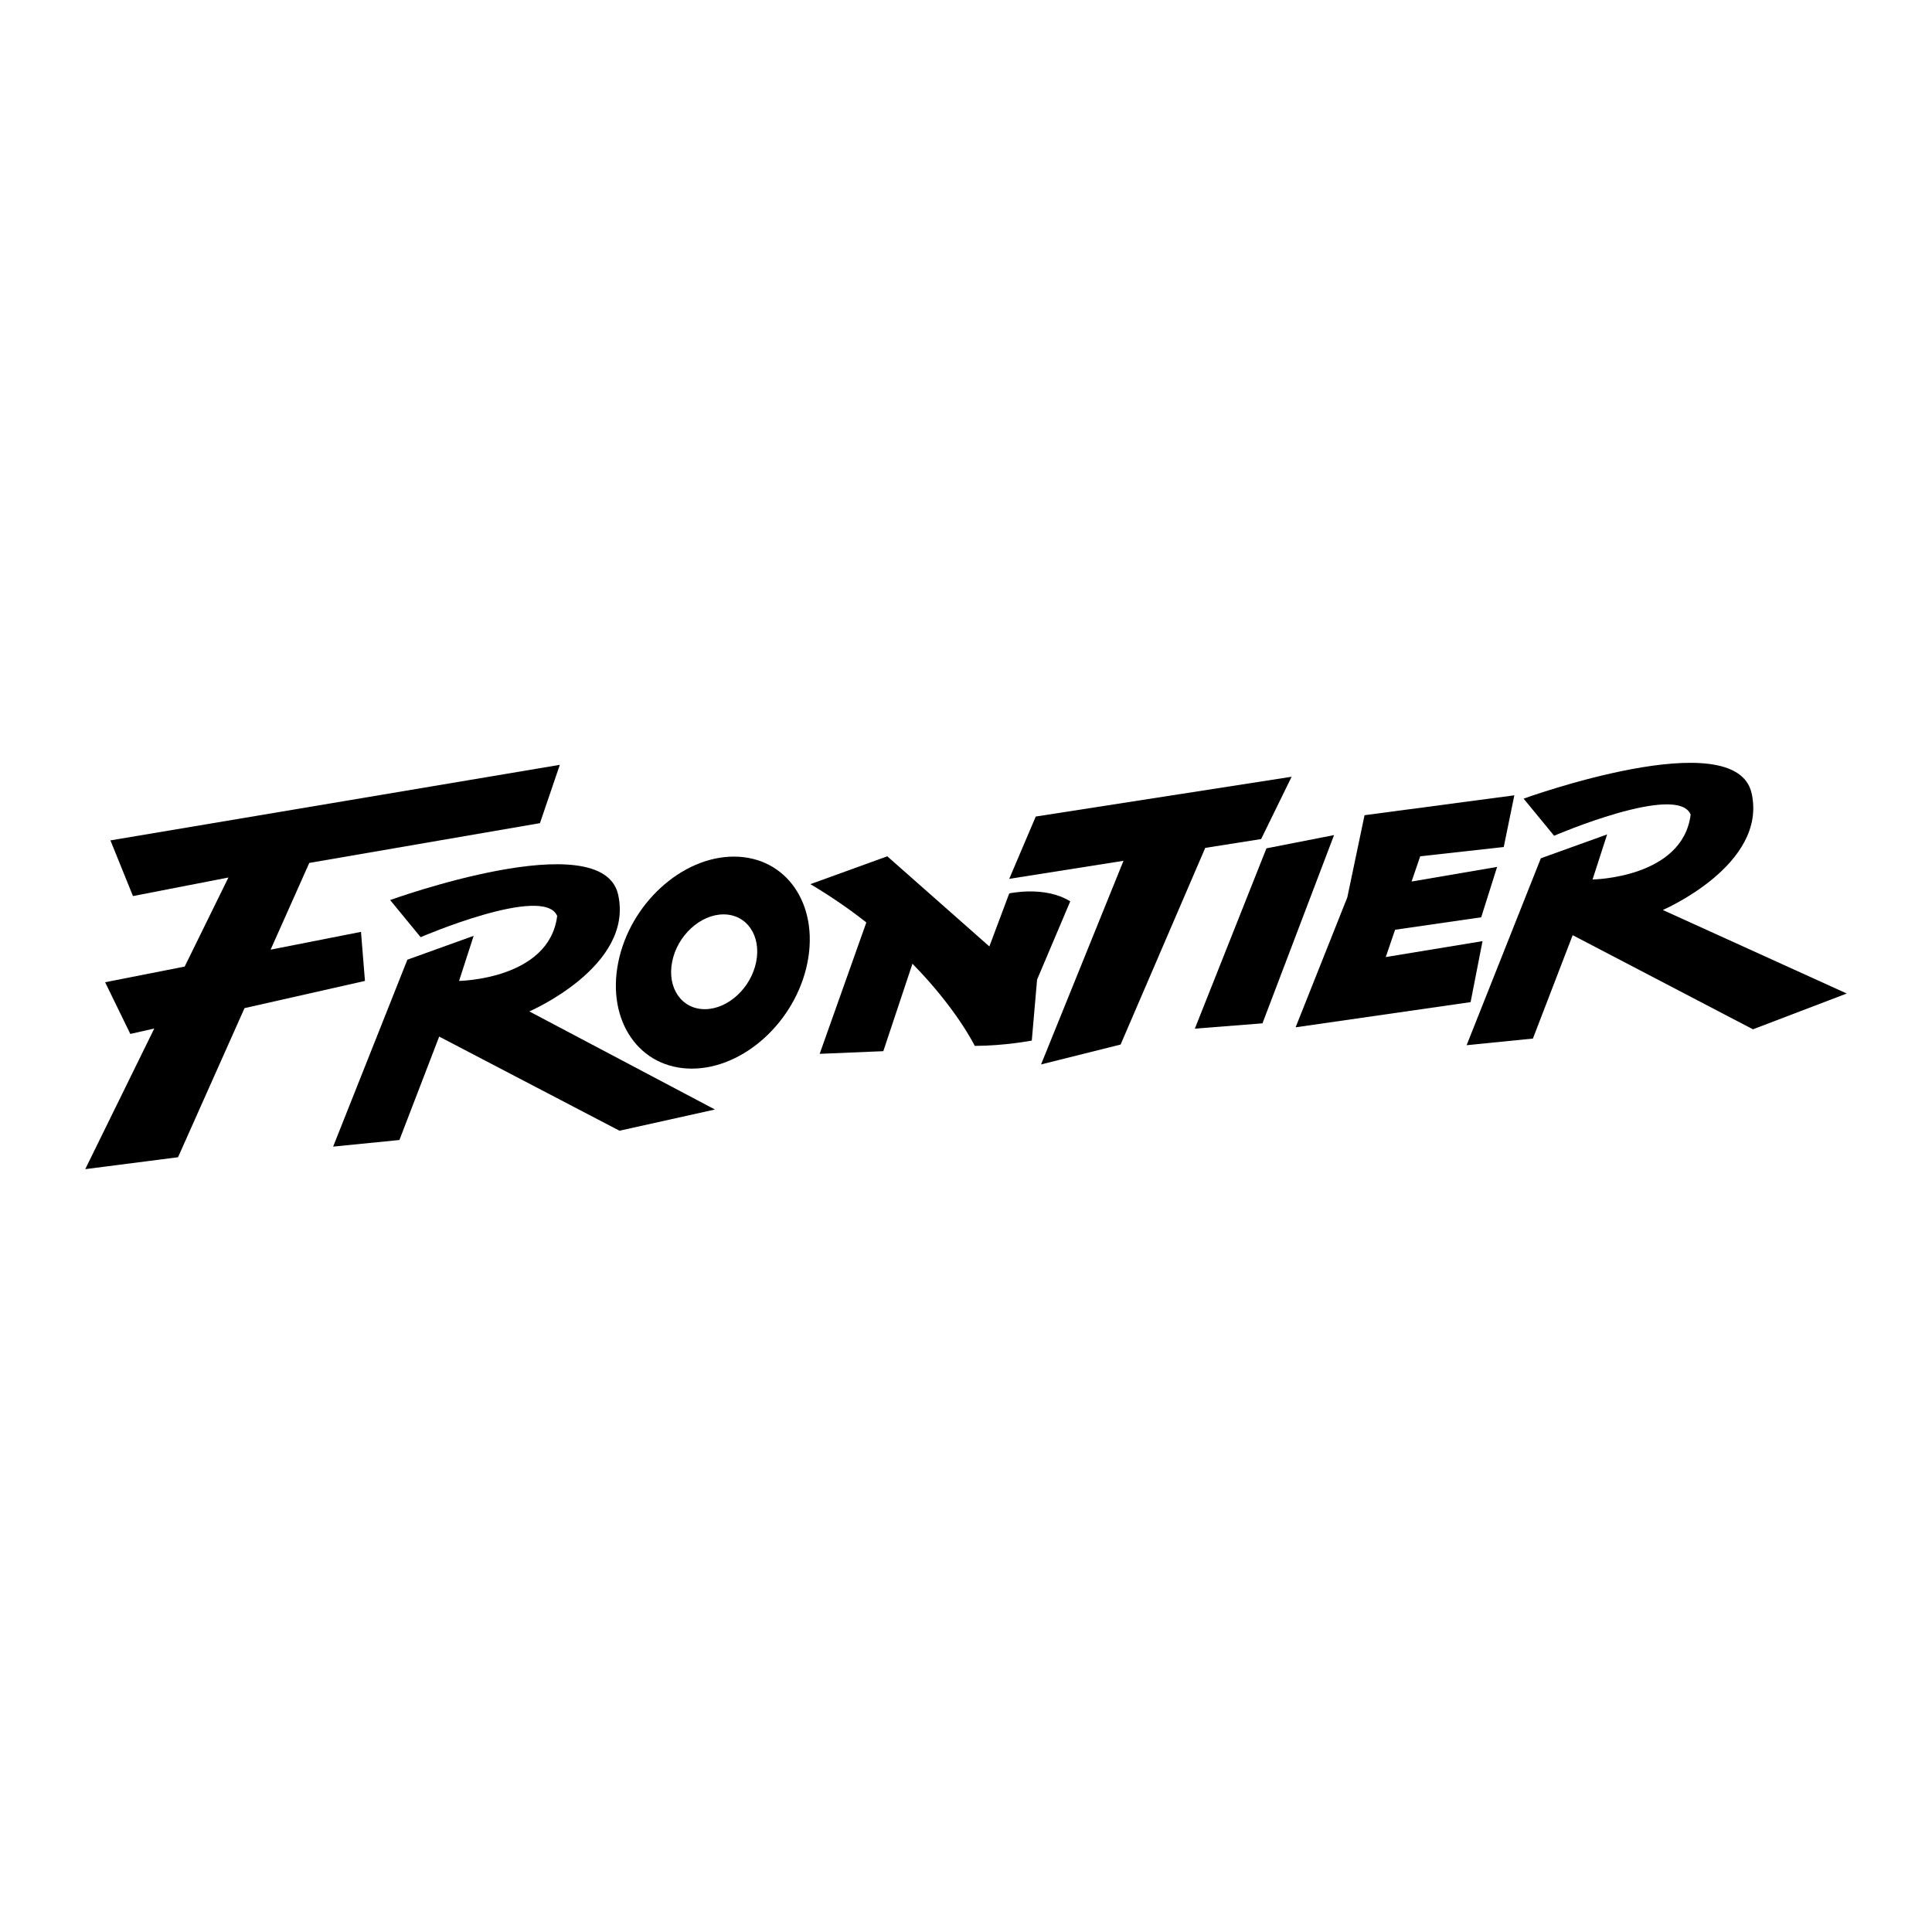
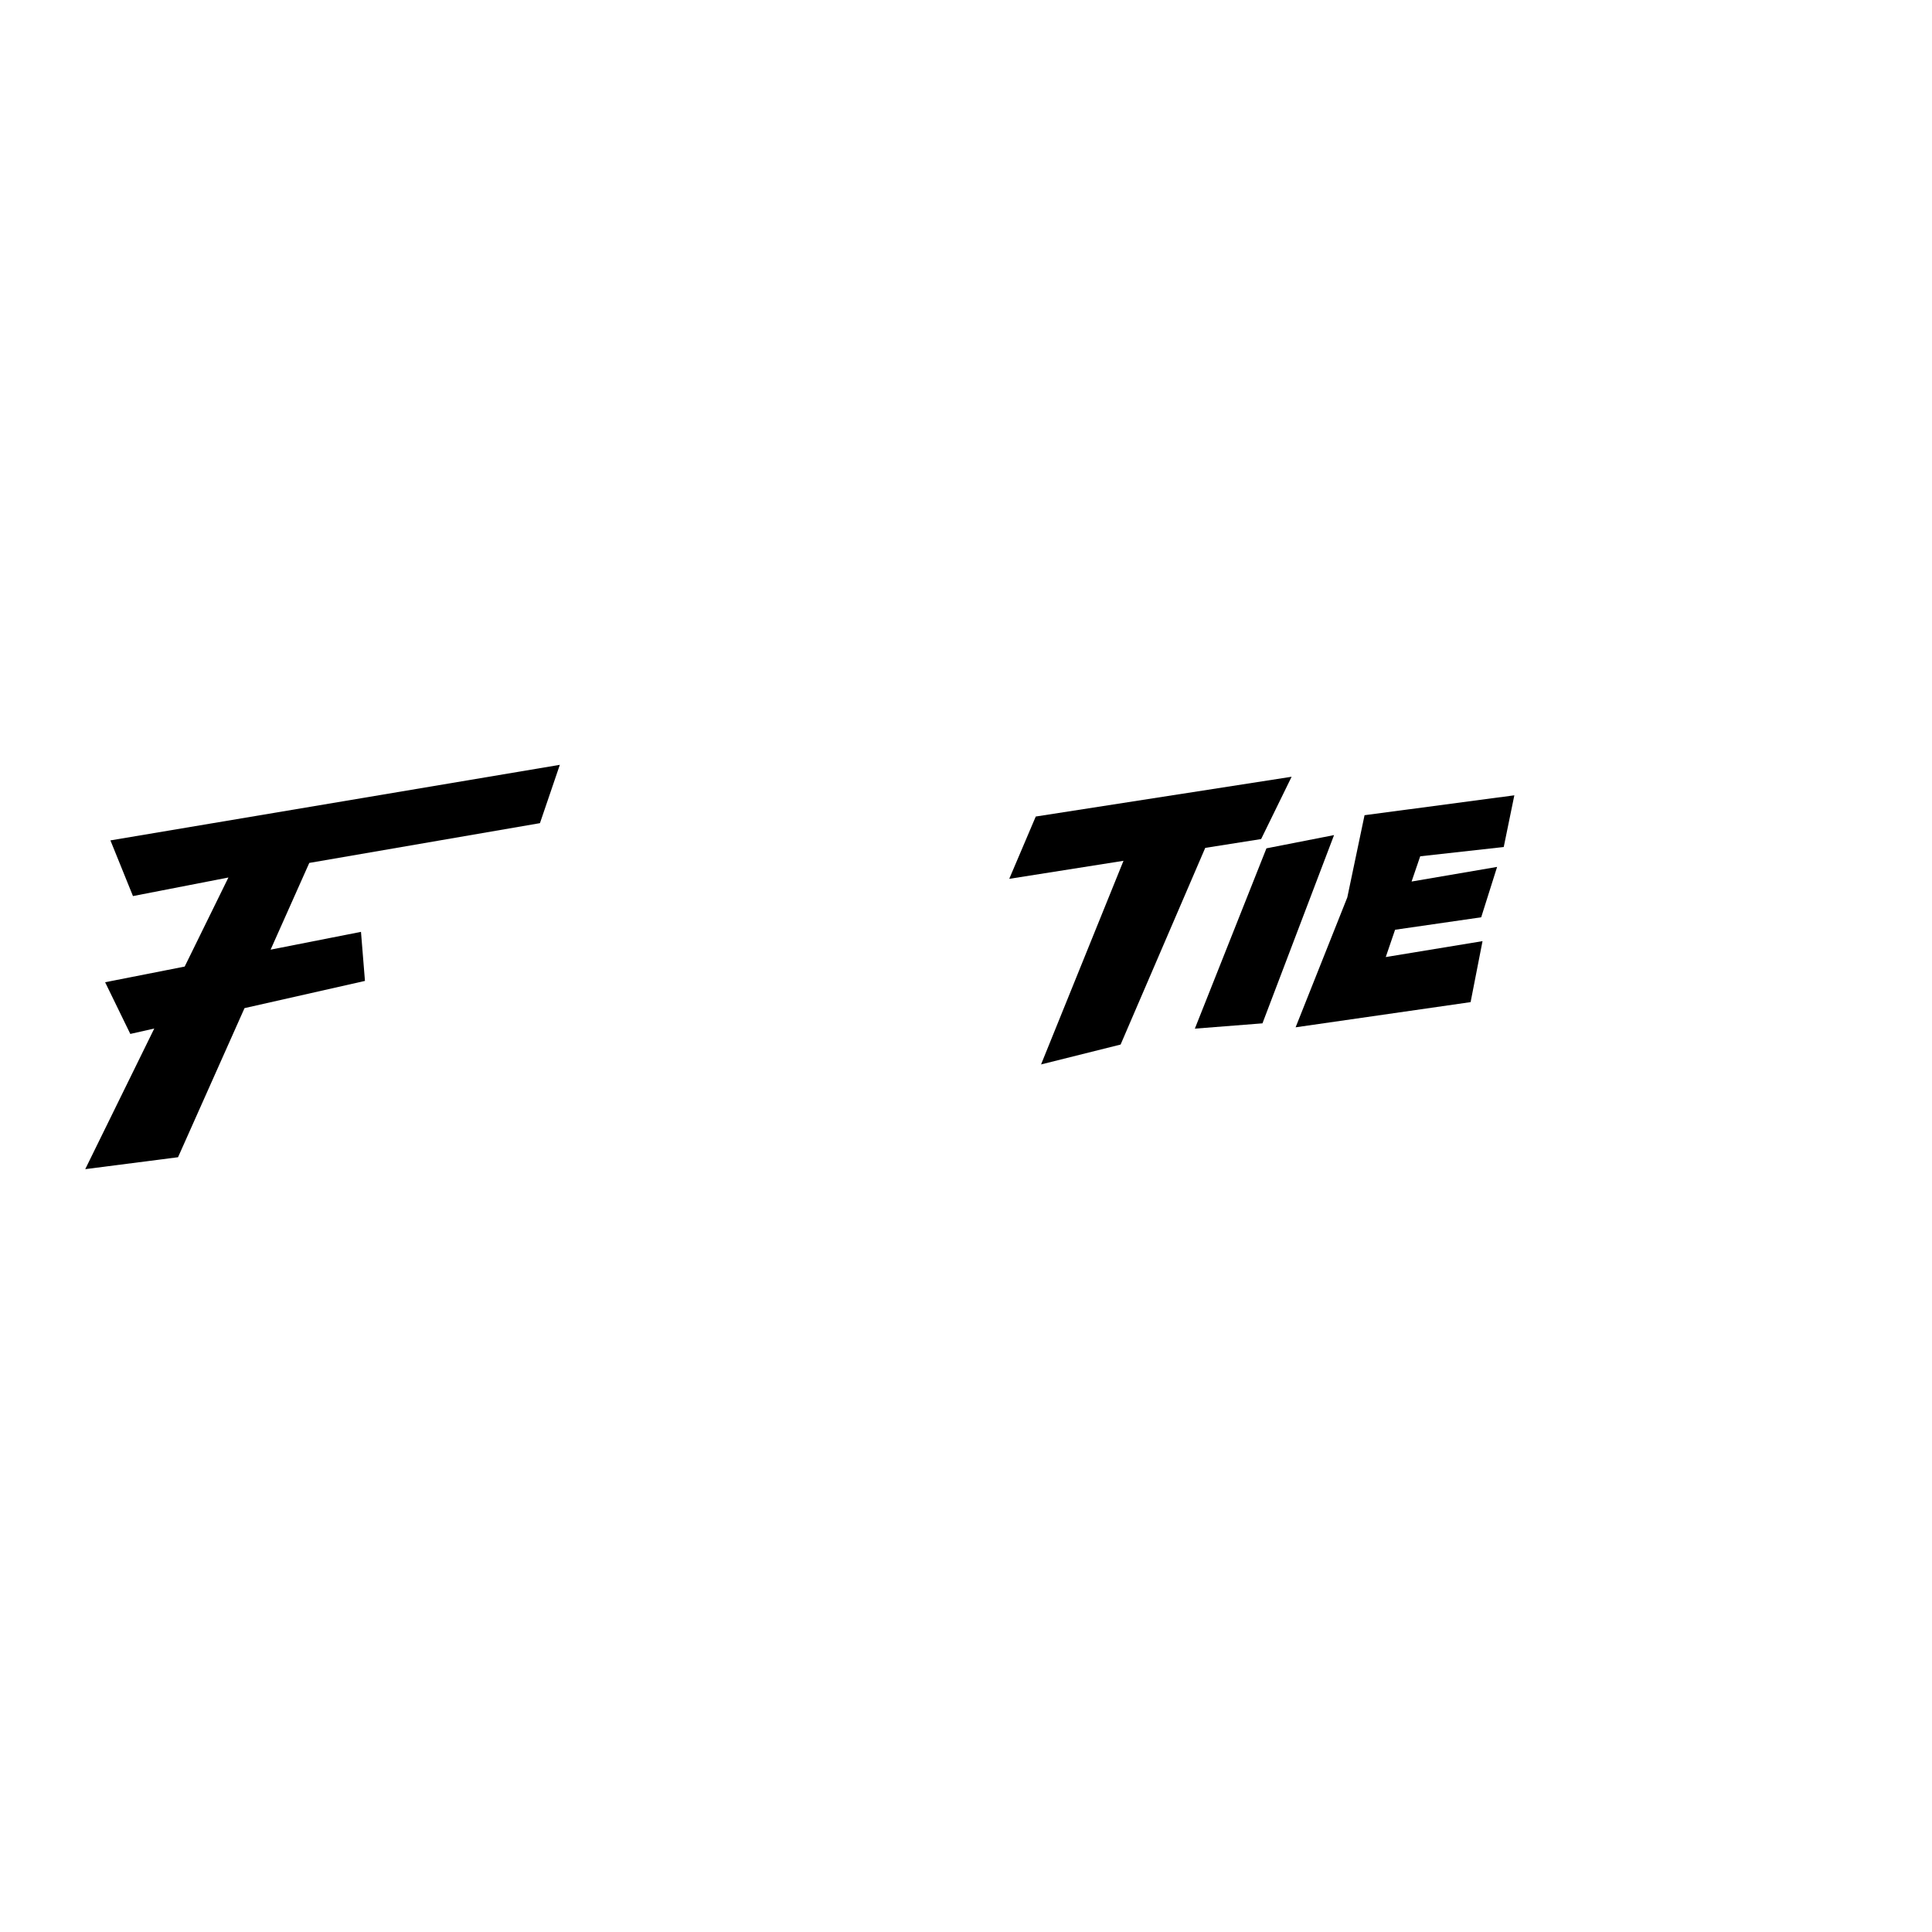
<svg xmlns="http://www.w3.org/2000/svg" version="1.0" id="Layer_1" x="0px" y="0px" width="192.756px" height="192.756px" viewBox="0 0 192.756 192.756" enable-background="new 0 0 192.756 192.756" xml:space="preserve">
  <g>
    <polygon fill-rule="evenodd" clip-rule="evenodd" fill="#FFFFFF" points="0,0 192.756,0 192.756,192.756 0,192.756 0,0  " />
    <polygon fill-rule="evenodd" clip-rule="evenodd" points="36.015,92.972 26.998,94.748 30.857,86.094 53.871,82.126 55.855,76.307    11.017,83.846 13.266,89.401 22.789,87.549 18.426,96.435 10.488,97.998 13.001,103.156 15.392,102.616 8.504,116.647    17.763,115.457 24.396,100.581 36.412,97.866 36.015,92.972  " />
-     <path fill-rule="evenodd" clip-rule="evenodd" d="M61.675,89.269c-1.587-7.142-22.75,0.529-22.75,0.529l3.042,3.704   c0,0,12.301-5.291,13.623-2.117c-0.793,6.349-9.788,6.481-9.788,6.481l1.455-4.498l-6.613,2.381l-7.407,18.649l6.613-0.66   l3.968-10.317l17.988,9.391l9.523-2.116l-18.517-9.787C52.813,100.908,63.262,96.411,61.675,89.269L61.675,89.269z" />
-     <path fill-rule="evenodd" clip-rule="evenodd" d="M165.9,90.79c0,0,10.449-4.497,8.861-11.639   c-1.587-7.143-22.749,0.529-22.749,0.529l3.042,3.703c0,0,12.301-5.291,13.623-2.116c-0.794,6.349-9.788,6.481-9.788,6.481   l1.455-4.498l-6.613,2.381l-7.406,18.649l6.613-0.661l3.968-10.316l17.988,9.391l9.357-3.571L165.9,90.79L165.9,90.79z" />
-     <path fill-rule="evenodd" clip-rule="evenodd" d="M100.692,89.136l-1.983,5.291l-10.185-8.994l-7.671,2.778   c2.085,1.237,3.939,2.53,5.581,3.822l-4.655,13.108l6.349-0.265l2.908-8.725c4.434,4.519,6.218,8.196,6.218,8.196   c2.91,0,5.688-0.528,5.688-0.528l0.529-6.085l3.307-7.804C104.264,88.343,100.692,89.136,100.692,89.136L100.692,89.136z" />
    <polygon fill-rule="evenodd" clip-rule="evenodd" points="125.823,83.713 128.865,77.497 103.338,81.465 100.692,87.682    112.091,85.882 103.867,106.199 111.803,104.215 120.246,84.594 125.823,83.713  " />
    <polygon fill-rule="evenodd" clip-rule="evenodd" points="126.353,84.639 119.21,102.628 125.956,102.099 133.099,83.317    126.353,84.639  " />
    <polygon fill-rule="evenodd" clip-rule="evenodd" points="147.912,93.898 138.257,95.485 139.188,92.761 147.779,91.518    149.367,86.491 140.834,87.951 141.695,85.433 150.028,84.507 151.086,79.349 136.141,81.333 134.421,89.533 129.263,102.495    146.722,99.982 147.912,93.898  " />
-     <path fill-rule="evenodd" clip-rule="evenodd" d="M73.23,85.464c-5.212-0.006-10.384,4.725-11.55,10.565   c-1.167,5.841,2.114,10.581,7.327,10.587s10.383-4.726,11.55-10.566C81.724,90.209,78.443,85.47,73.23,85.464L73.23,85.464z    M75.445,95.963c-0.519,2.611-2.815,4.726-5.13,4.723s-3.772-2.121-3.254-4.733s2.815-4.726,5.13-4.724   S75.963,93.352,75.445,95.963L75.445,95.963z" />
  </g>
</svg>